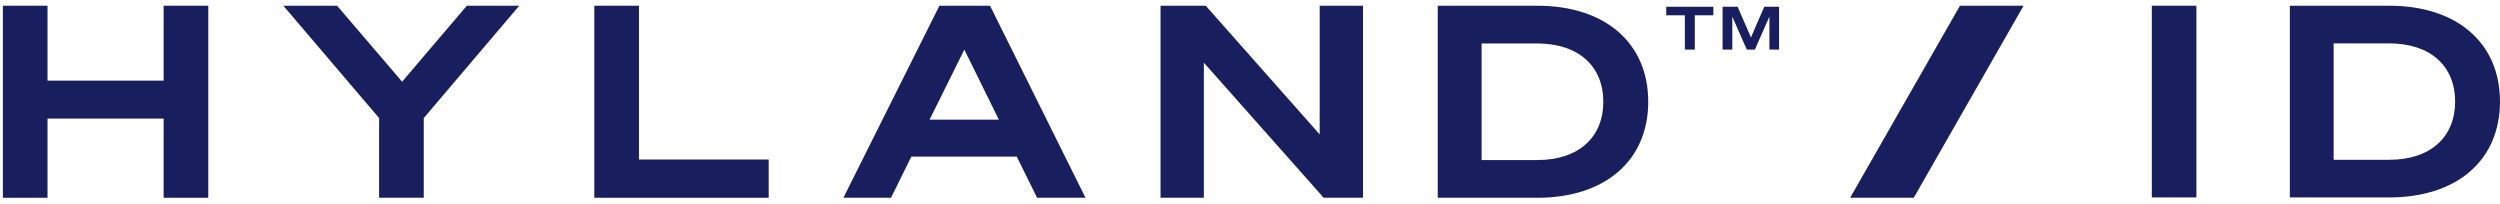
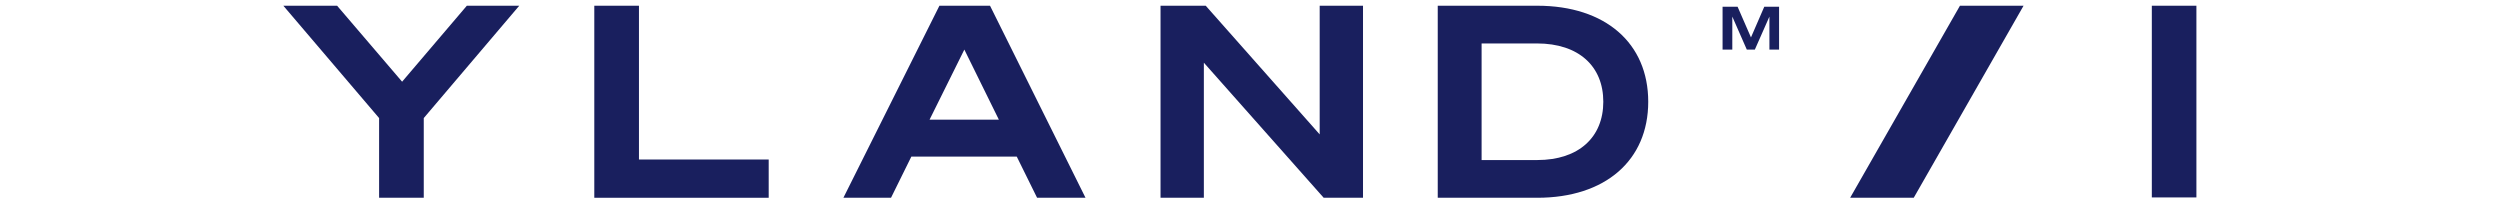
<svg xmlns="http://www.w3.org/2000/svg" id="Layer_3" viewBox="175 175 1030 84">
  <defs>
    <style>
      .cls-1 {
        fill: #191f5e;
      }
    </style>
  </defs>
  <g>
    <path class="cls-1" d="M1079.92,256.34h-18.37v-78.98h18.37v78.98Z" />
-     <path class="cls-1" d="M1118.42,177.36h40.92c28.05,0,45.65,15.4,45.65,39.49s-17.6,39.49-45.65,39.49h-40.92v-78.98ZM1159.34,240.83c17.16,0,27.17-9.46,27.17-23.98s-10.01-23.98-27.28-23.98h-22.77v47.96h22.88Z" />
  </g>
  <g>
    <g>
-       <path class="cls-1" d="M260.81,177.36v79.12h-18.4v-32.62h-47.83v32.62h-18.4v-79.12h18.4v30.86h47.83v-30.86h18.4Z" />
      <path class="cls-1" d="M367.33,177.36h21.6l-39.34,46.28v32.84h-18.4v-32.84l-39.45-46.28h22.15l26.78,31.3,26.67-31.3Z" />
      <path class="cls-1" d="M419.85,177.36h18.4v63.36h53.45v15.76h-71.85v-79.12Z" />
      <path class="cls-1" d="M582.89,177.36l39.34,79.12h-19.95l-8.38-16.97h-43.42l-8.38,16.97h-19.62l39.56-79.12h20.83ZM557.99,224.3h28.54l-14.22-28.87-14.33,28.87Z" />
      <path class="cls-1" d="M736.56,256.48h-16.2l-49.37-55.65v55.65h-17.85v-79.12h18.62l46.95,53.01v-53.01h17.85v79.12Z" />
-       <path class="cls-1" d="M767.35,177.36h40.99c28.1,0,45.73,15.43,45.73,39.56s-17.63,39.56-45.73,39.56h-40.99v-79.12ZM808.34,240.94c17.19,0,27.22-9.48,27.22-24.02s-10.03-24.02-27.33-24.02h-22.81v48.05h22.92Z" />
+       <path class="cls-1" d="M767.35,177.36h40.99c28.1,0,45.73,15.43,45.73,39.56s-17.63,39.56-45.73,39.56h-40.99v-79.12ZM808.34,240.94c17.19,0,27.22-9.48,27.22-24.02s-10.03-24.02-27.33-24.02h-22.81v48.05Z" />
    </g>
    <g>
-       <path class="cls-1" d="M873.26,181.3v14.13h-4.1v-14.13h-7.67v-3.52h19.42v3.52h-7.65Z" />
      <path class="cls-1" d="M894.68,195.43l-5.97-13.59v13.59h-4.01v-17.65h6.19l5.51,12.64,5.48-12.64h6.1v17.65h-3.98v-13.59l-6,13.59h-3.32Z" />
    </g>
  </g>
  <polygon class="cls-1" points="1008.71 177.36 982.5 177.36 937.26 256.48 963.46 256.48 1008.71 177.36" />
</svg>